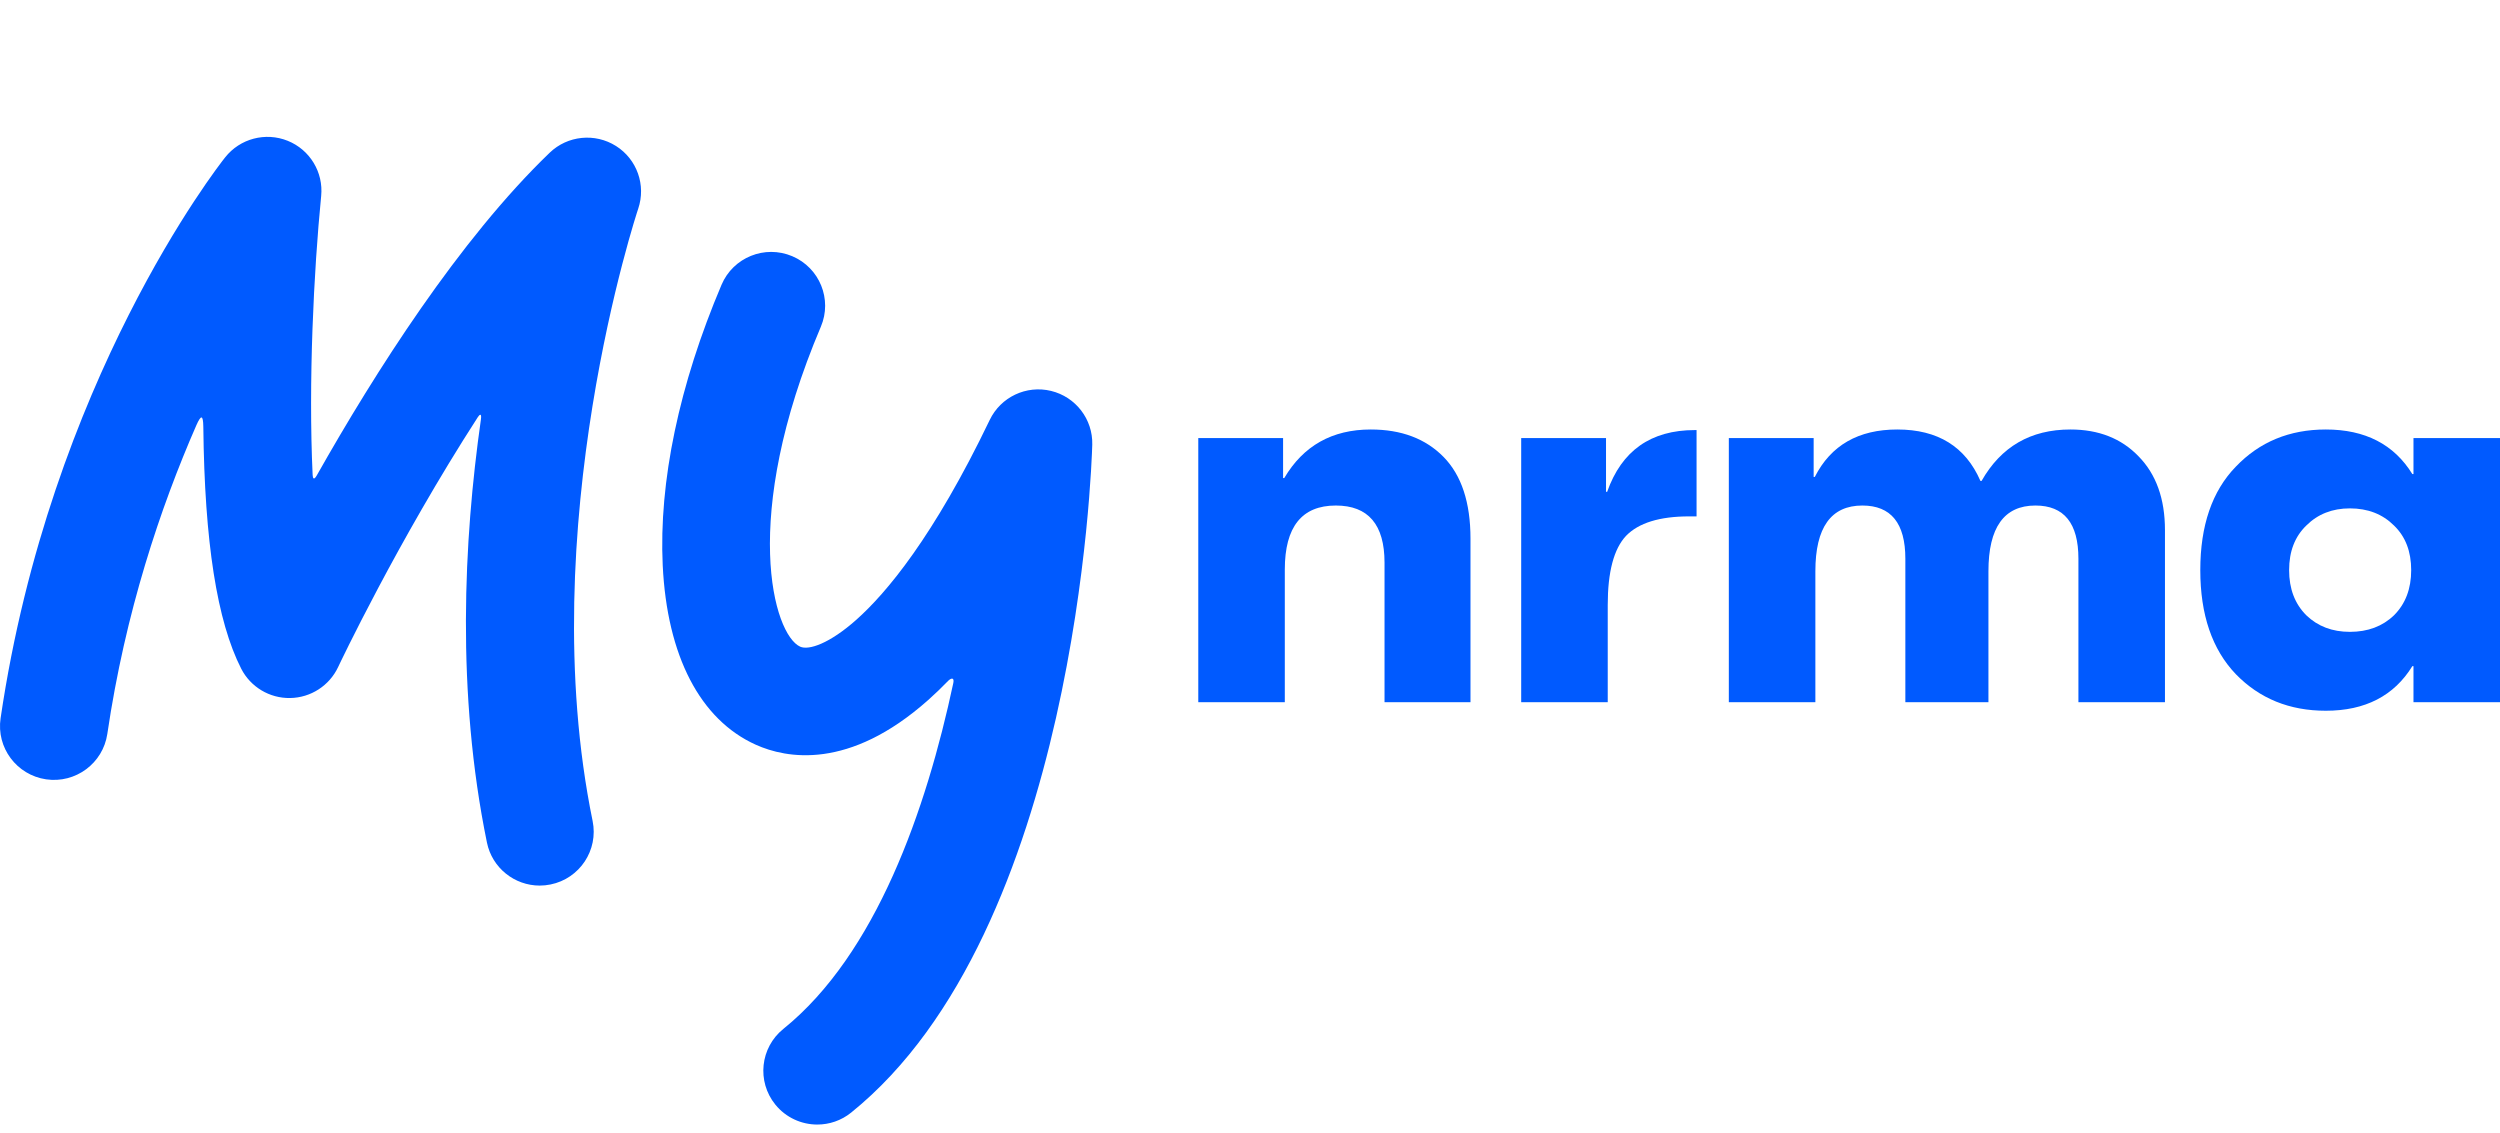
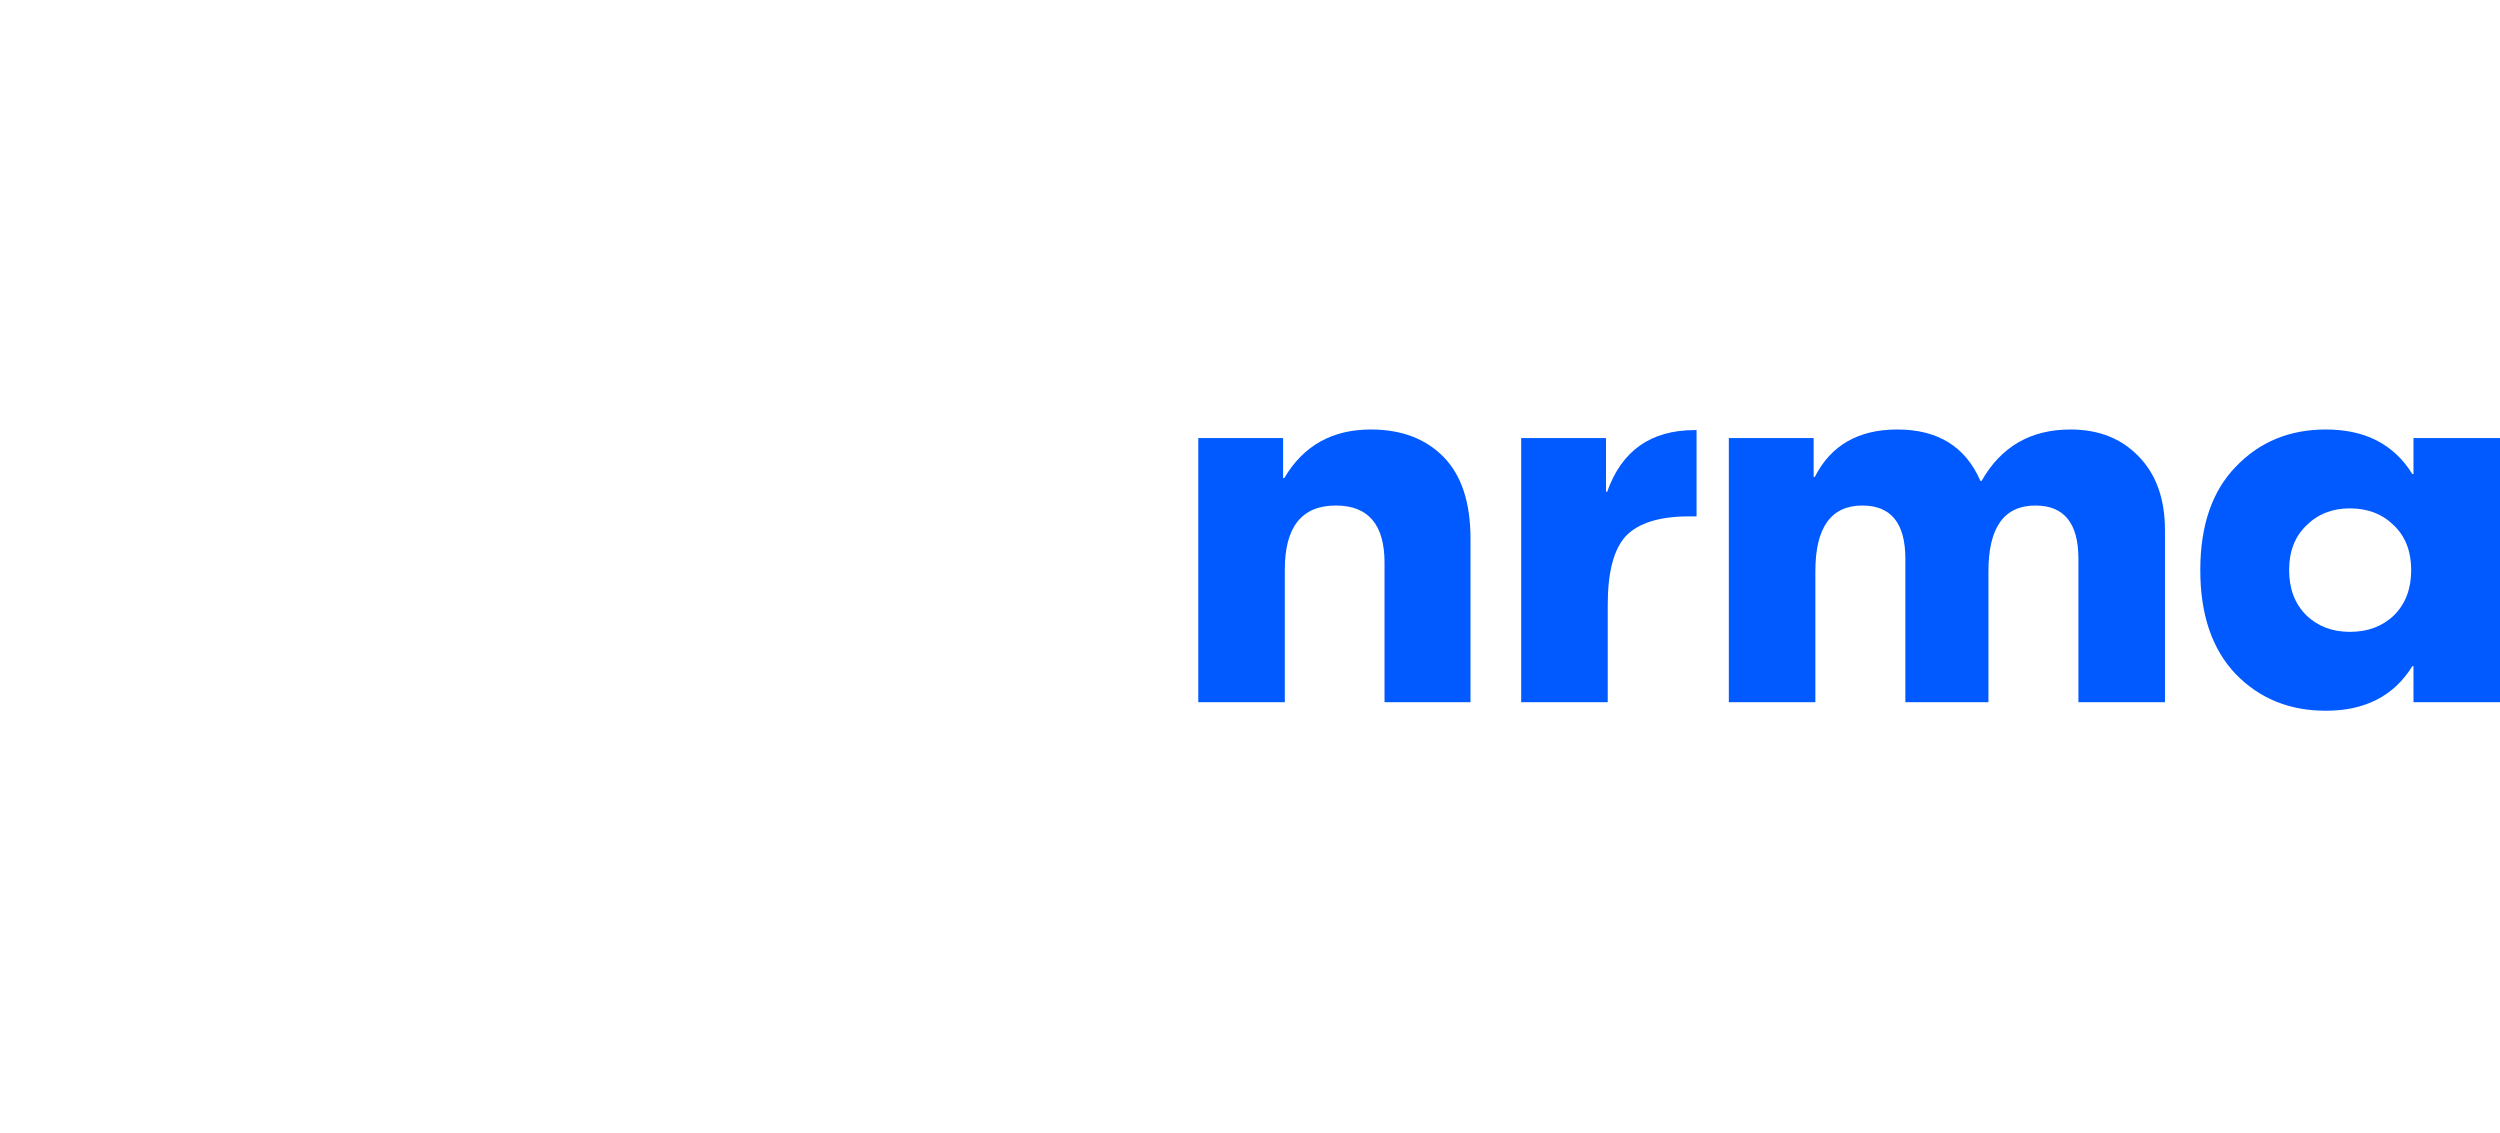
<svg xmlns="http://www.w3.org/2000/svg" width="128" height="58" viewBox="0 0 128 58" fill="none">
  <path d="M70.184 21.99C71.749 21.99 72.991 22.459 73.91 23.395C74.829 24.332 75.289 25.727 75.289 27.581V35.951H70.888V28.81C70.888 26.859 70.056 25.883 68.394 25.883C66.653 25.883 65.782 26.976 65.782 29.161V35.951H61.352V22.429H65.694V24.478H65.753C66.731 22.82 68.208 21.99 70.184 21.99Z" fill="#005AFF" />
  <path d="M86.864 22.02V26.439H86.483C84.976 26.439 83.9 26.771 83.255 27.434C82.629 28.098 82.316 29.278 82.316 30.976V35.951H77.885V22.429H82.228V25.18H82.287C83.03 23.073 84.526 22.02 86.776 22.02H86.864Z" fill="#005AFF" />
  <path d="M88.516 35.951V22.429H92.859V24.419H92.918C93.739 22.8 95.148 21.99 97.143 21.99C99.216 21.99 100.635 22.868 101.398 24.624H101.456C102.454 22.868 103.97 21.99 106.004 21.99C107.452 21.99 108.616 22.449 109.496 23.366C110.396 24.283 110.846 25.541 110.846 27.142V35.951H106.415V28.605C106.415 26.79 105.682 25.883 104.214 25.883C102.61 25.883 101.808 27.005 101.808 29.249V35.951H97.554V28.605C97.554 26.79 96.82 25.883 95.353 25.883C93.749 25.883 92.947 27.005 92.947 29.249V35.951H88.516Z" fill="#005AFF" />
  <path d="M119.081 36.39C117.223 36.39 115.687 35.766 114.474 34.517C113.261 33.249 112.655 31.473 112.655 29.19C112.655 26.907 113.261 25.142 114.474 23.893C115.687 22.624 117.223 21.99 119.081 21.99C121.096 21.99 122.573 22.751 123.512 24.273H123.57V22.429H128.001V35.951H123.57V34.107H123.512C122.573 35.629 121.096 36.39 119.081 36.39ZM120.313 32.351C121.233 32.351 121.986 32.068 122.573 31.503C123.16 30.917 123.453 30.146 123.453 29.19C123.453 28.234 123.16 27.473 122.573 26.907C121.986 26.322 121.233 26.029 120.313 26.029C119.414 26.029 118.67 26.322 118.083 26.907C117.496 27.473 117.203 28.234 117.203 29.19C117.203 30.146 117.496 30.917 118.083 31.503C118.67 32.068 119.414 32.351 120.313 32.351Z" fill="#005AFF" />
  <g clip-path="url(#clip0_7545_1065)">
-     <path d="M31.538 7.475C30.462 6.796 29.06 6.938 28.144 7.819C23.512 12.273 19.184 19.093 16.225 24.331C16.225 24.331 16.225 24.331 16.225 24.332C16.065 24.614 16.017 24.488 16.007 24.318C15.785 19.593 16.062 13.902 16.444 10.034C16.565 8.818 15.867 7.667 14.731 7.209C13.594 6.751 12.291 7.094 11.53 8.054C11.164 8.514 2.573 19.509 0.03 36.776C-0.193 38.281 0.852 39.68 2.361 39.902C3.871 40.122 5.272 39.081 5.495 37.576C6.412 31.352 8.211 25.985 10.058 21.763C10.289 21.246 10.401 21.215 10.41 21.853C10.41 21.856 10.41 21.858 10.41 21.86C10.474 27.747 11.112 31.809 12.349 34.235C12.827 35.173 13.802 35.758 14.856 35.739C15.911 35.722 16.864 35.106 17.312 34.153C17.357 34.056 20.34 27.747 24.47 21.349C24.546 21.233 24.671 21.122 24.623 21.468C24.623 21.469 24.623 21.471 24.623 21.473C23.739 27.677 23.357 35.464 24.931 43.138C25.198 44.443 26.349 45.342 27.633 45.342C27.816 45.342 28.002 45.323 28.189 45.285C29.683 44.981 30.647 43.525 30.342 42.035C27.265 27.03 32.623 10.843 32.677 10.684C33.084 9.481 32.615 8.155 31.539 7.475H31.538Z" fill="#005AFF" />
-     <path d="M53.812 20.014C52.546 19.708 51.237 20.328 50.674 21.501C47.795 27.498 45.371 30.374 43.845 31.731C42.467 32.956 41.407 33.306 40.97 33.11C39.607 32.497 37.868 26.532 42.028 16.727C42.623 15.326 41.966 13.71 40.562 13.117C39.156 12.524 37.537 13.179 36.943 14.58C34.768 19.706 33.728 24.673 33.931 28.945C34.154 33.585 35.848 36.849 38.701 38.132C40.251 38.828 43.457 39.457 47.52 35.844C47.861 35.541 48.201 35.215 48.539 34.866C48.67 34.729 48.874 34.648 48.81 34.968C47.425 41.461 44.855 48.849 40.107 52.681C38.921 53.638 38.738 55.372 39.697 56.555C40.242 57.227 41.041 57.577 41.845 57.577C42.455 57.577 43.069 57.377 43.58 56.964C55.117 47.653 55.896 23.779 55.924 22.767C55.959 21.468 55.078 20.32 53.812 20.014Z" fill="#005AFF" />
-   </g>
+     </g>
  <defs>
    <clipPath id="clip0_7545_1065">
      <rect width="55.925" height="50.568" fill="white" transform="translate(0 7.008)" />
    </clipPath>
  </defs>
</svg>